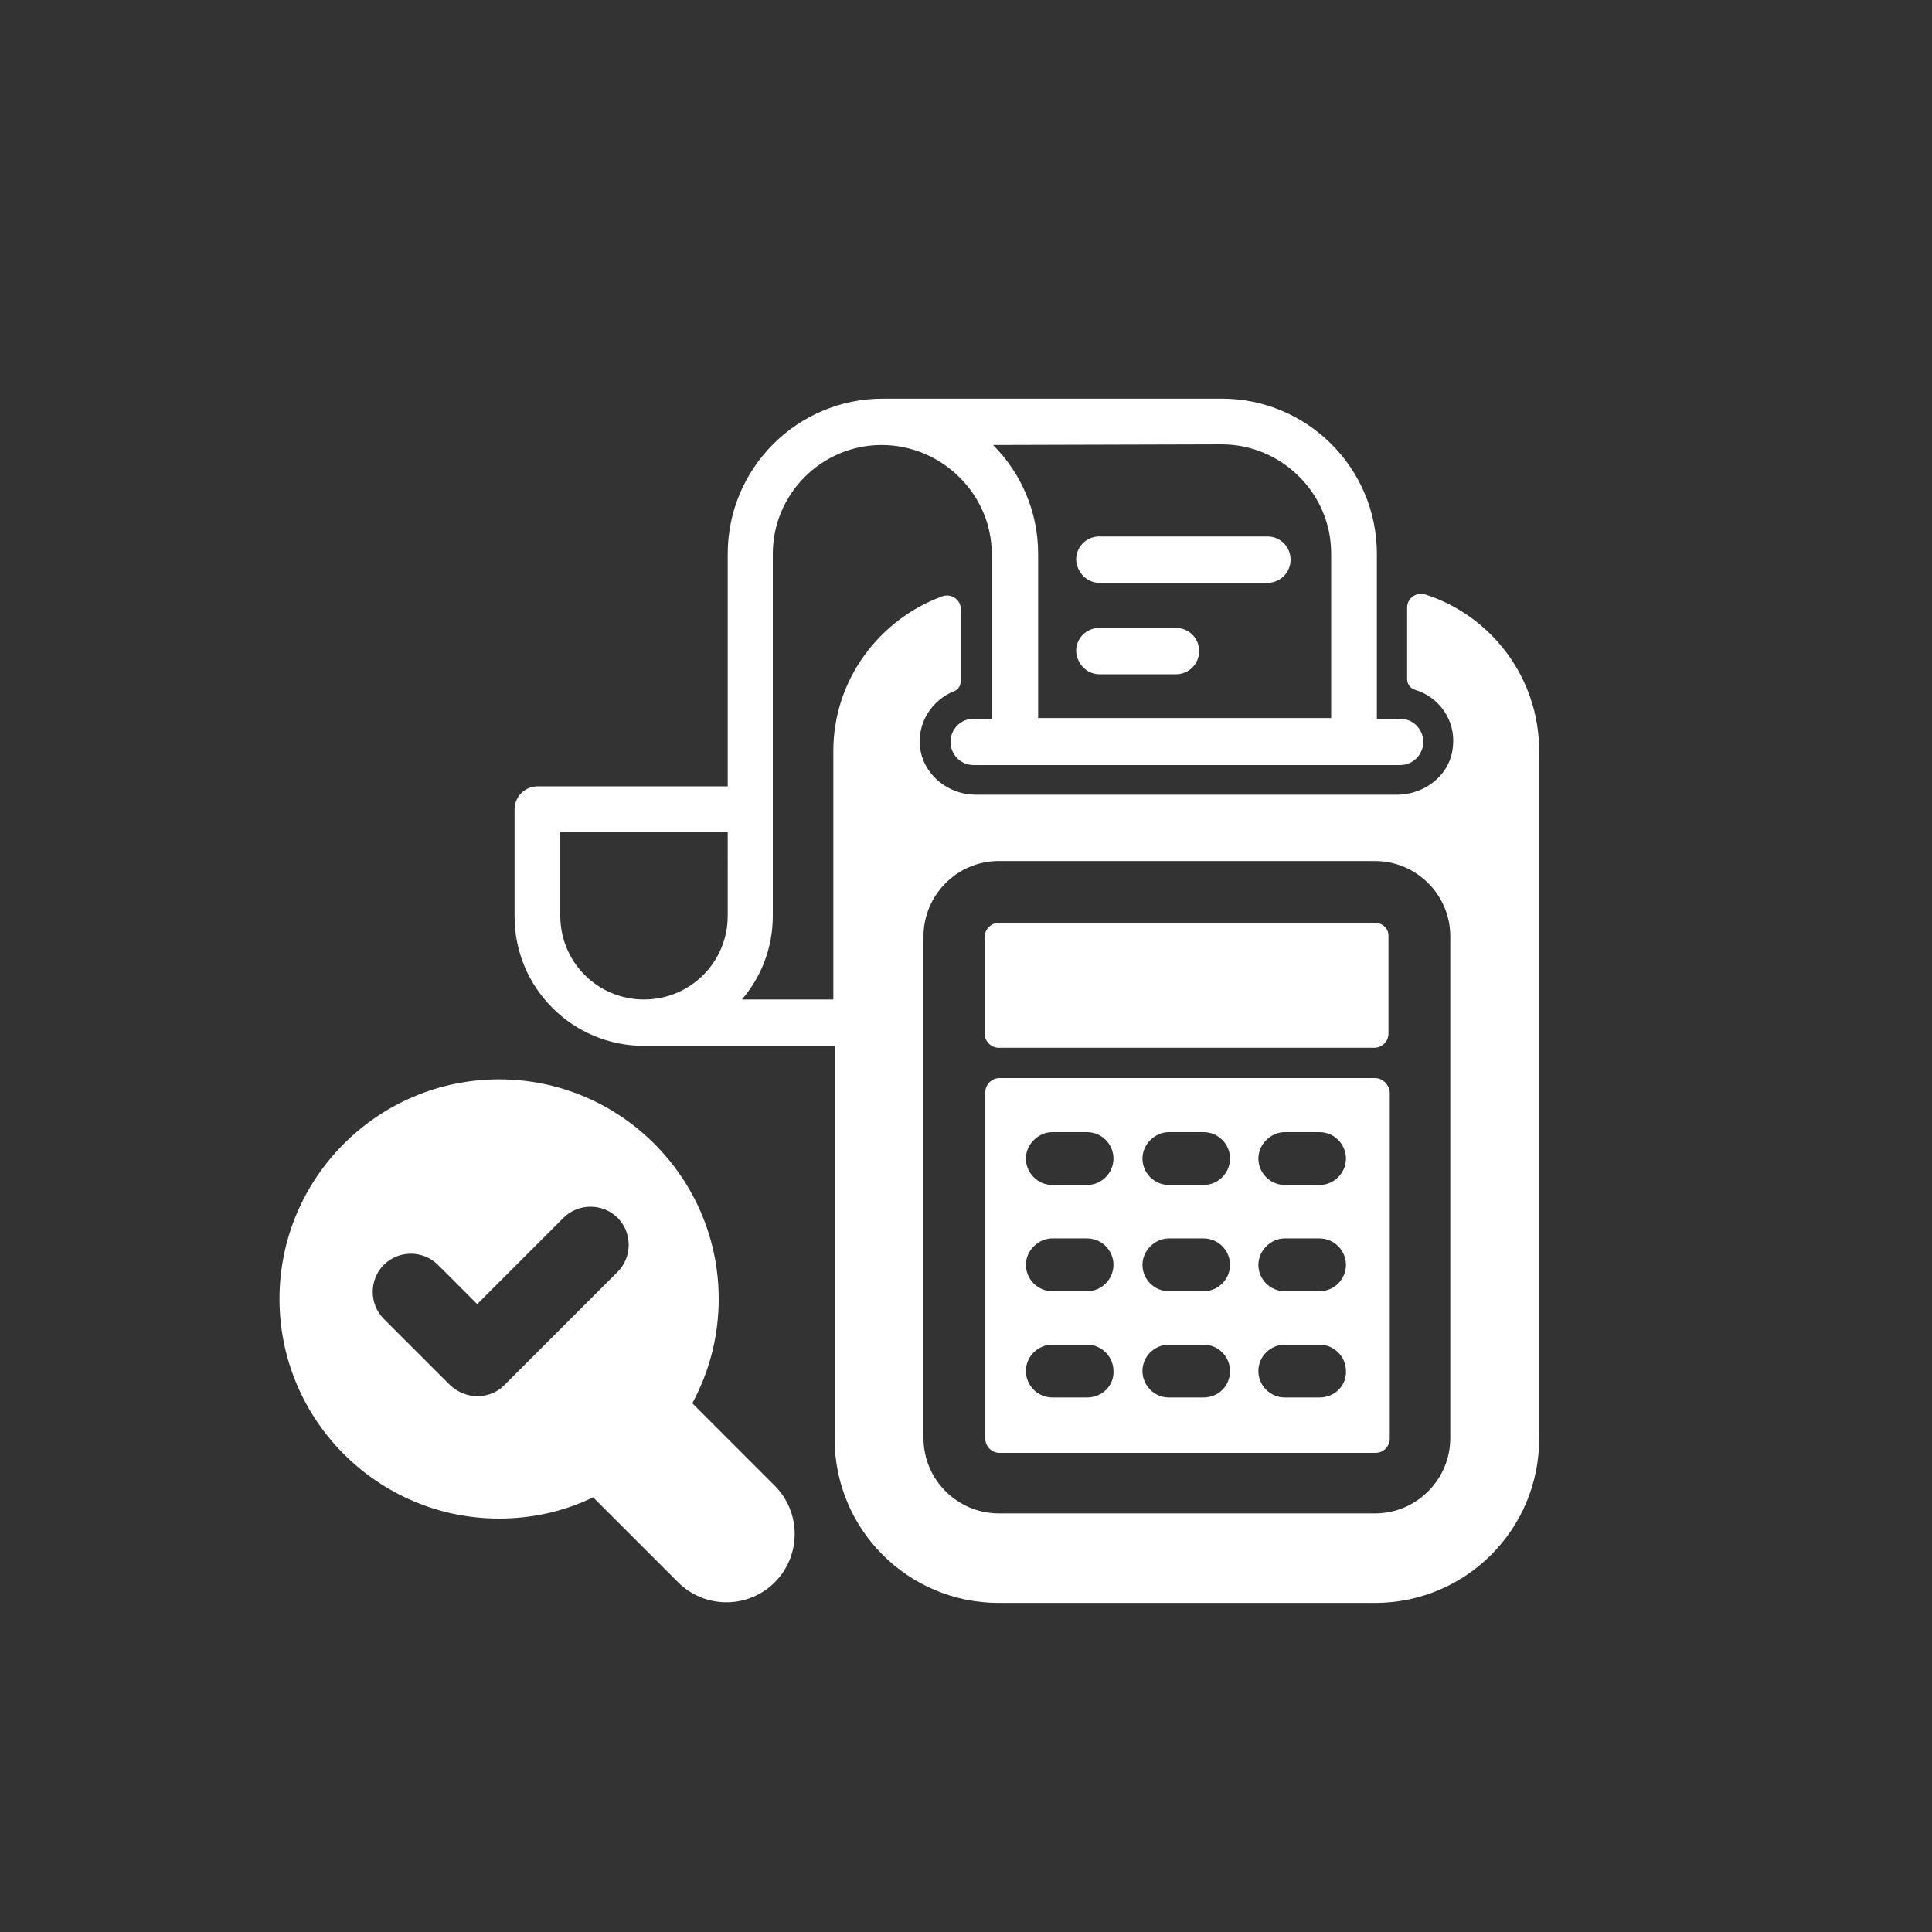
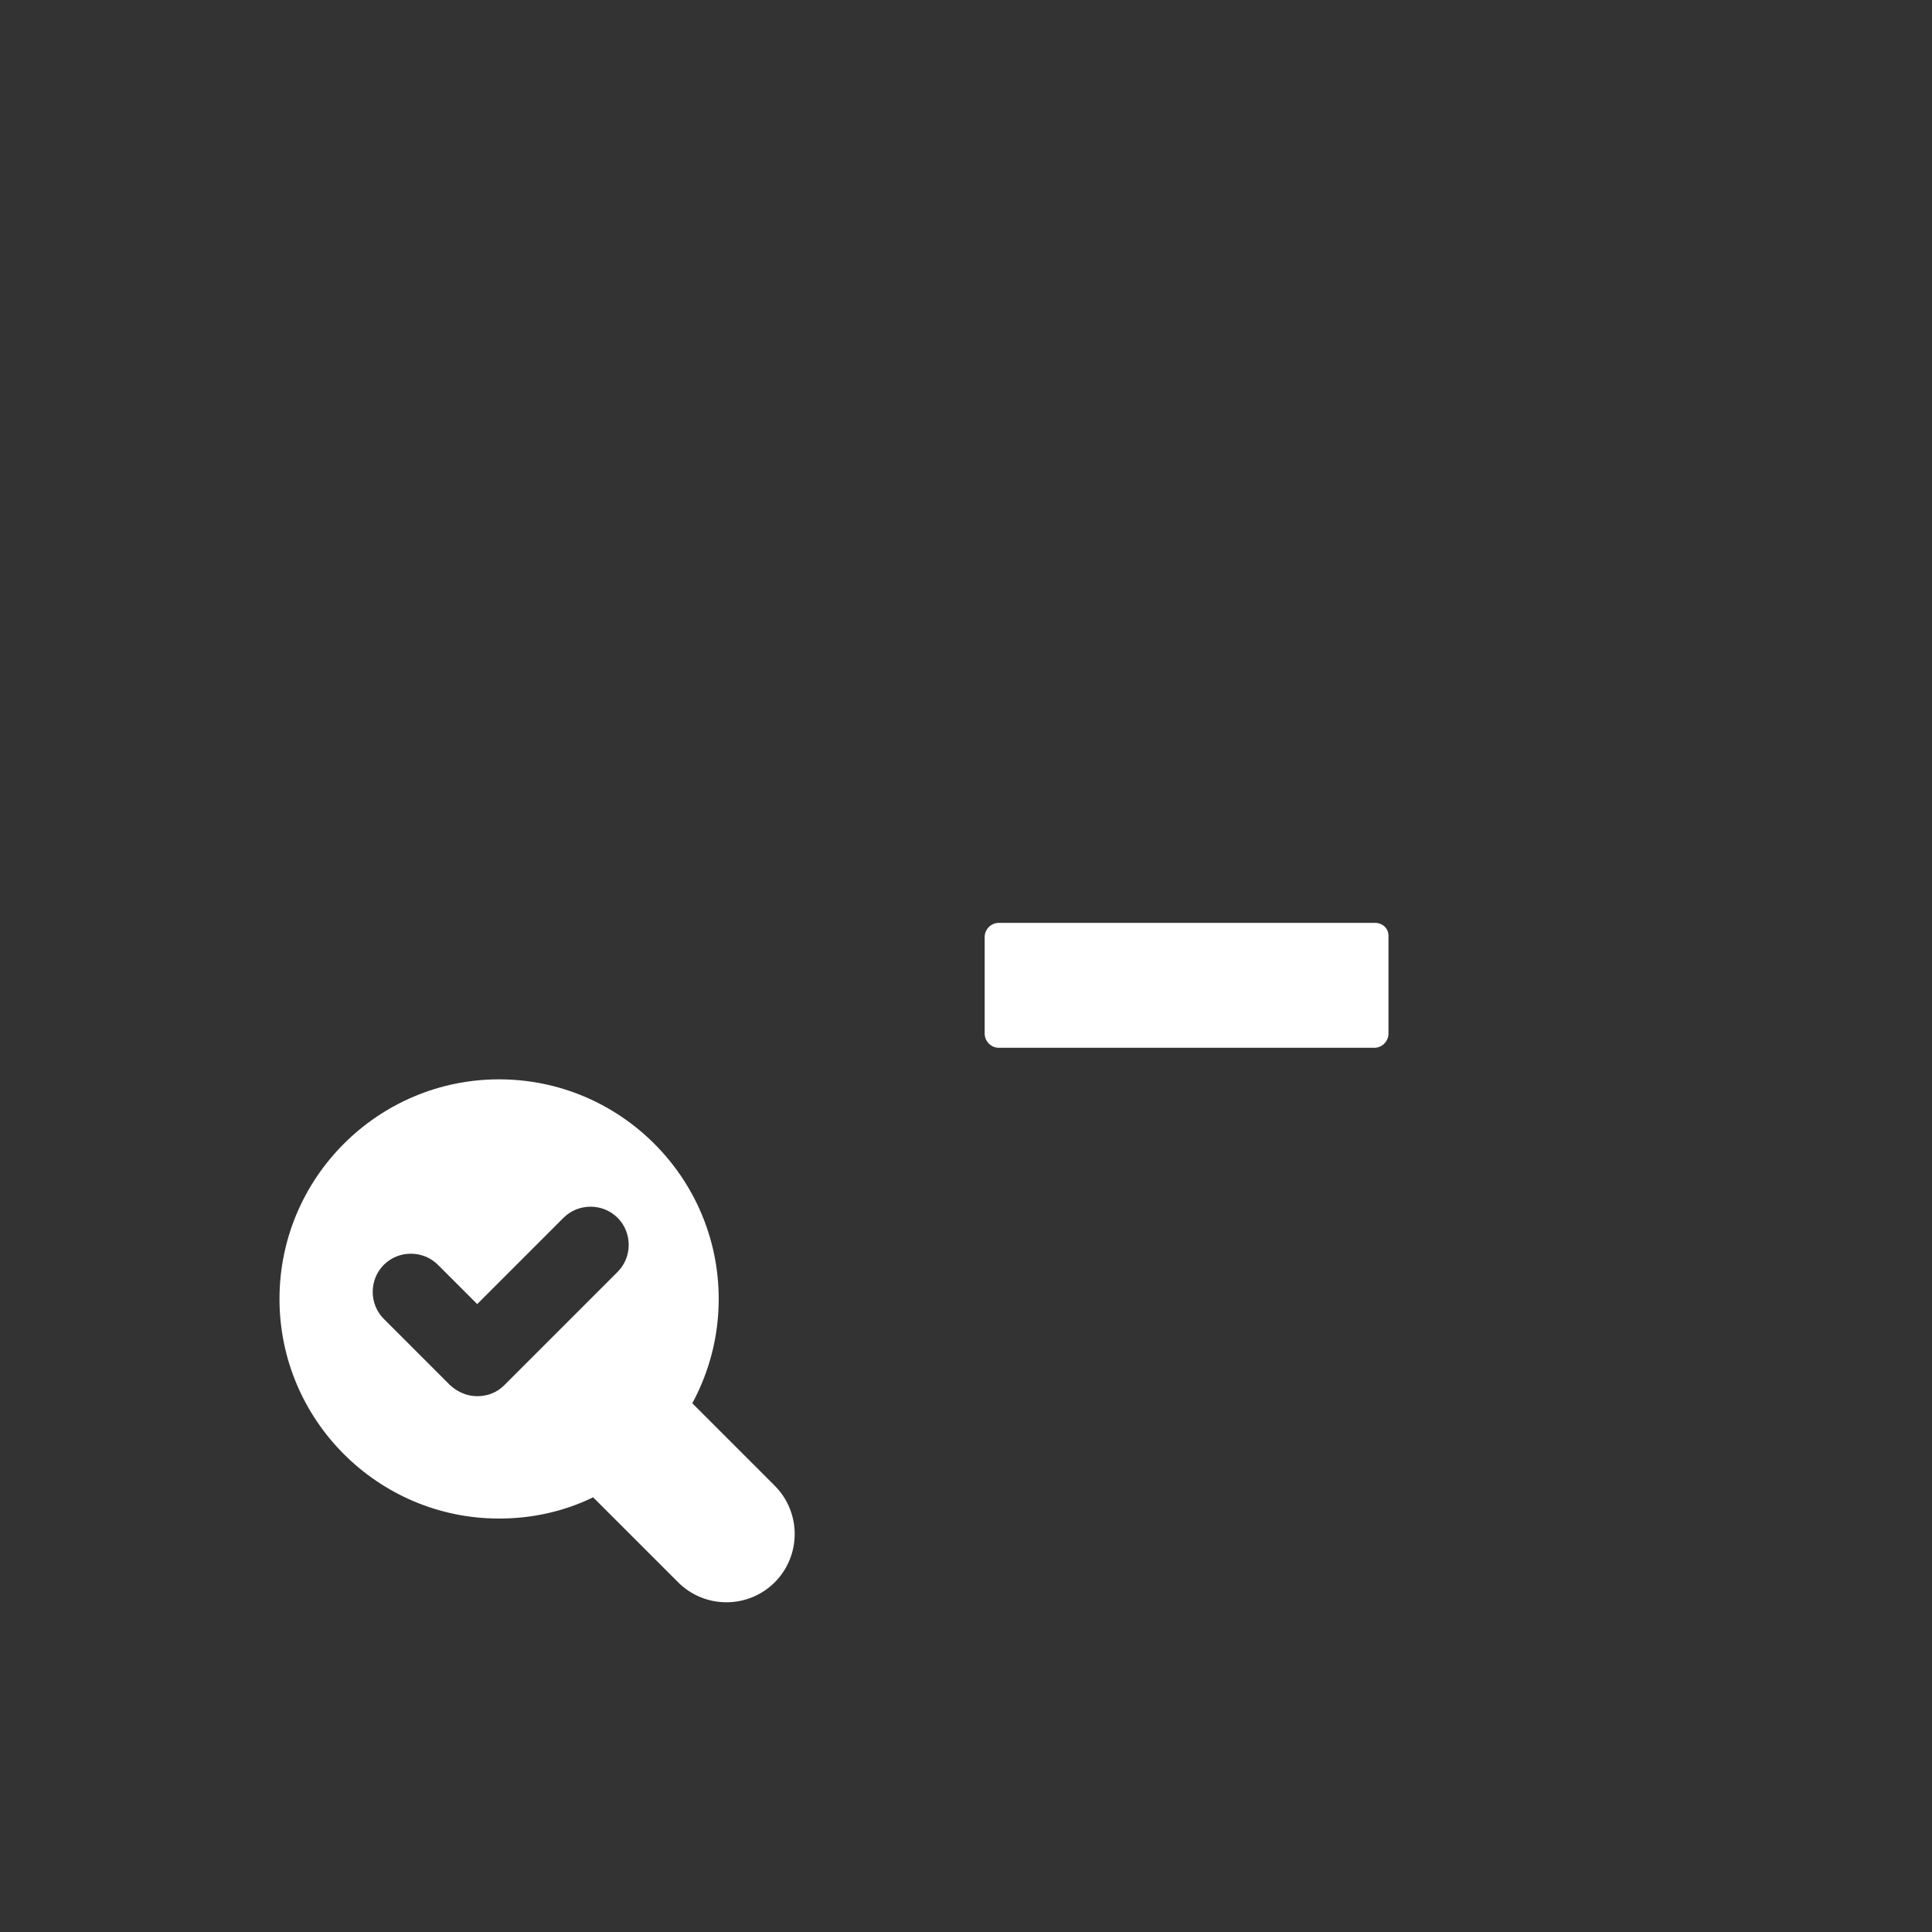
<svg xmlns="http://www.w3.org/2000/svg" version="1.1" id="Layer_1" x="0px" y="0px" viewBox="0 0 300 300" style="enable-background:new 0 0 300 300;" xml:space="preserve">
  <rect x="0" y="0" width="300" height="300" fill="#333333" stroke="none" />
  <style type="text/css"> .st0{fill:#FFFFFF;} </style>
  <path class="st0" d="M213.5,143.3h-58.4c-1.2,0-2.2,1-2.2,2.2v15c0,1.2,1,2.2,2.2,2.2h58.3c1.2,0,2.2-1,2.2-2.2v-15 C215.7,144.2,214.7,143.3,213.5,143.3z" />
-   <path class="st0" d="M213.5,167.4h-58.3c-1.2,0-2.2,1-2.2,2.2v53.8c0,1.2,1,2.2,2.2,2.2h58.4c1.2,0,2.2-1,2.2-2.2v-53.8 C215.7,168.4,214.7,167.4,213.5,167.4z M168.8,217h-5.4c-2.3,0-4.1-1.9-4.1-4.1c0-2.3,1.9-4.1,4.1-4.1h5.4c2.3,0,4.1,1.9,4.1,4.1 C173,215.2,171.1,217,168.8,217z M168.8,200.5h-5.4c-2.3,0-4.1-1.9-4.1-4.1s1.9-4.1,4.1-4.1h5.4c2.3,0,4.1,1.9,4.1,4.1 S171.1,200.5,168.8,200.5z M168.8,184h-5.4c-2.3,0-4.1-1.9-4.1-4.1s1.9-4.1,4.1-4.1h5.4c2.3,0,4.1,1.9,4.1,4.1S171.1,184,168.8,184z M186.9,217h-5.4c-2.3,0-4.1-1.9-4.1-4.1c0-2.3,1.9-4.1,4.1-4.1h5.4c2.3,0,4.1,1.9,4.1,4.1C191,215.2,189.2,217,186.9,217z M186.9,200.5h-5.4c-2.3,0-4.1-1.9-4.1-4.1s1.9-4.1,4.1-4.1h5.4c2.3,0,4.1,1.9,4.1,4.1S189.2,200.5,186.9,200.5z M186.9,184h-5.4 c-2.3,0-4.1-1.9-4.1-4.1s1.9-4.1,4.1-4.1h5.4c2.3,0,4.1,1.9,4.1,4.1S189.2,184,186.9,184z M204.9,217h-5.4c-2.3,0-4.1-1.9-4.1-4.1 c0-2.3,1.9-4.1,4.1-4.1h5.4c2.3,0,4.1,1.9,4.1,4.1C209.1,215.2,207.2,217,204.9,217z M204.9,200.5h-5.4c-2.3,0-4.1-1.9-4.1-4.1 s1.9-4.1,4.1-4.1h5.4c2.3,0,4.1,1.9,4.1,4.1S207.2,200.5,204.9,200.5z M204.9,184h-5.4c-2.3,0-4.1-1.9-4.1-4.1s1.9-4.1,4.1-4.1h5.4 c2.3,0,4.1,1.9,4.1,4.1S207.2,184,204.9,184z" />
-   <path class="st0" d="M170.7,90.5h26.1c2,0,3.6-1.6,3.6-3.6s-1.6-3.6-3.6-3.6h-26.1c-2,0-3.6,1.6-3.6,3.6 C167.2,88.9,168.8,90.5,170.7,90.5z" />
-   <path class="st0" d="M170.7,104.7h11.9c2,0,3.6-1.6,3.6-3.6s-1.6-3.6-3.6-3.6h-11.9c-2,0-3.6,1.6-3.6,3.6 C167.2,103.1,168.8,104.7,170.7,104.7z" />
  <path class="st0" d="M107.5,217.9c2.7-5,4.1-10.5,4.1-16.2c0-18.8-15.3-34.1-34.1-34.1s-34.1,15.3-34.1,34.1s15.3,34.1,34.1,34.1 c5.1,0,10.1-1.1,14.6-3.3l13.2,13.2c2,2,4.7,3.1,7.5,3.1s5.5-1.1,7.5-3.1s3.1-4.7,3.1-7.5s-1.1-5.5-3.1-7.5L107.5,217.9z M95.9,197.5l-17.6,17.6c-1.2,1.2-2.7,1.7-4.2,1.7s-3-0.6-4.2-1.7l-10.3-10.3c-2.3-2.3-2.3-6.1,0-8.4c2.3-2.3,6.1-2.3,8.4,0l6.1,6.1 l13.4-13.4c2.3-2.3,6.1-2.3,8.4,0C98.2,191.4,98.2,195.2,95.9,197.5z" />
-   <path class="st0" d="M221.3,92.3c-1.4-0.4-2.8,0.6-2.8,2v11.2c0,0.7,0.5,1.4,1.2,1.6c3.7,1.1,6.4,4.7,5.9,8.9 c-0.4,4.3-4.3,7.4-8.7,7.4h-65.4c-4.2,0-8-3-8.6-7.1c-0.6-4,1.8-7.6,5.3-9c0.6-0.2,1-0.9,1-1.6V94.6c0-1.5-1.5-2.5-2.9-2 c-9.8,3.6-16.9,13-16.9,24v38.6h-14.2c3-3.5,4.8-8,4.8-13V86c0-9.3,7.6-16.9,16.9-16.9S154,76.7,154,86v25.6h-2.8 c-2,0-3.6,1.6-3.6,3.6s1.6,3.6,3.6,3.6h66.2c2,0,3.6-1.6,3.6-3.6s-1.6-3.6-3.6-3.6h-3.6V86c0-13.3-10.8-24.1-24.1-24.1h-52.6l0,0 l0,0C123.8,61.9,113,72.7,113,86v36.1H83.5c-2,0-3.6,1.6-3.6,3.6v16.6c0,11.1,9,20.1,20.1,20.1l0,0l0,0h29.6v61 c0,14.1,11.4,25.5,25.5,25.5h58.4c14.1,0,25.5-11.4,25.5-25.5V116.6C239,105.3,231.6,95.6,221.3,92.3z M189.7,69 c9.3,0,17,7.6,17,16.9v25.6h-45.5V86c0-6.6-2.7-12.6-7-16.9L189.7,69L189.7,69z M113,142.2c0,7.2-5.8,13-13,13s-13-5.8-13-13v-13h26 V142.2z M225.2,162.6v60.7c0,6.4-5.2,11.7-11.7,11.7h-58.4c-6.4,0-11.7-5.2-11.7-11.7v-60.7v-17.2c0-6.4,5.2-11.7,11.7-11.7h58.4 c6.4,0,11.7,5.2,11.7,11.7V162.6z" />
</svg>